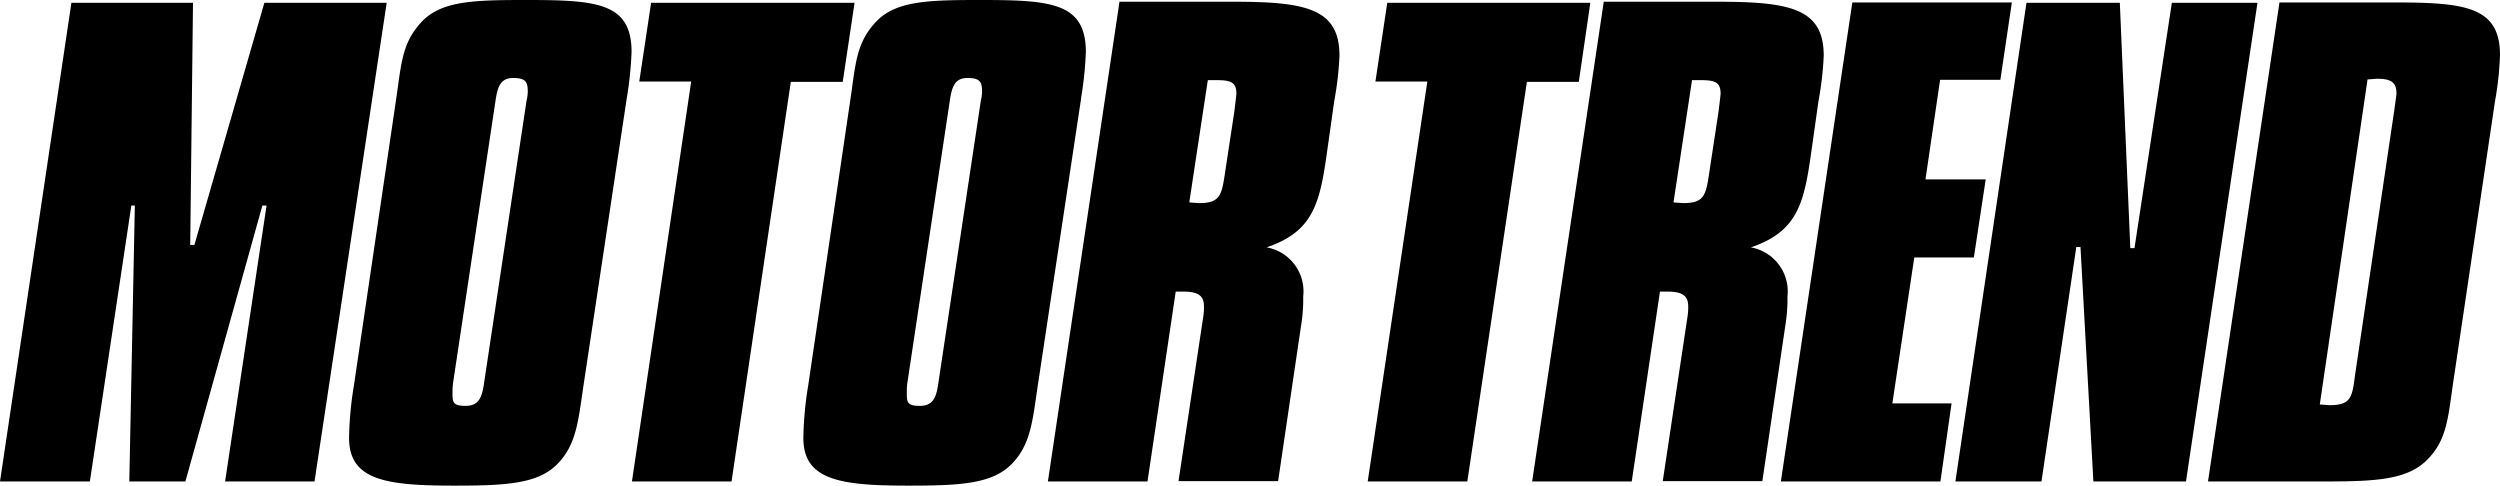
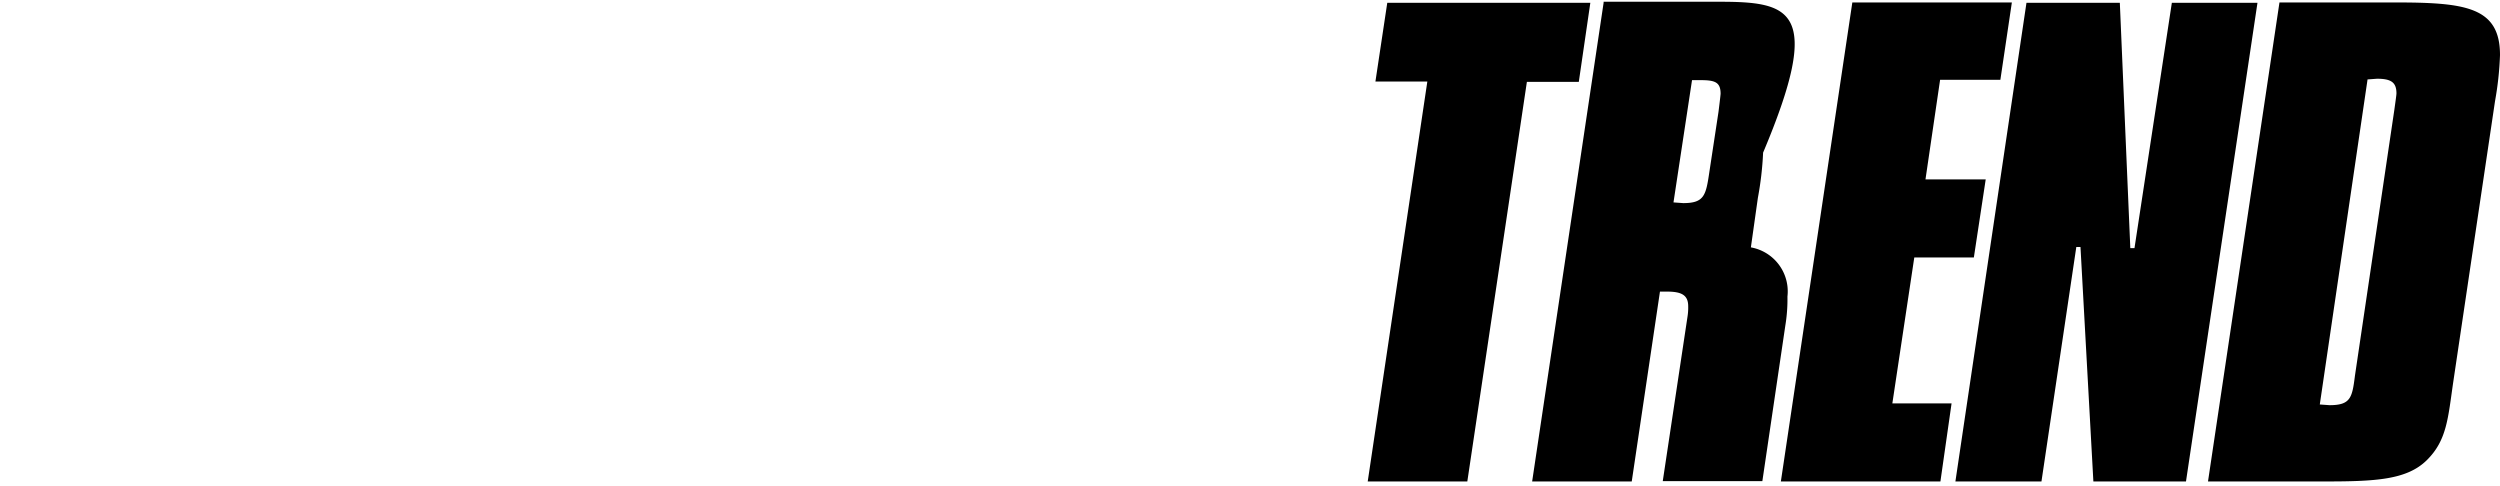
<svg xmlns="http://www.w3.org/2000/svg" id="media-motortrend" width="143.074" height="27.793" viewBox="0 0 143.074 27.793">
-   <path id="Path_162" data-name="Path 162" d="M449.82,4.946l.538-.04c.8,0,1.116.2,1.116.837,0,.08-.04.359-.12.937L449.1,21.893c-.159,1.256-.239,1.695-1.455,1.695l-.558-.04ZM444.776.56l-4.087,27.394h6.619c2.931,0,4.745-.08,5.9-1.216s1.216-2.412,1.515-4.466l2.393-16.089A18.394,18.394,0,0,0,457.4,3.55c0-2.771-2-3.01-6.045-3.01h-6.579ZM430.3.56l-4.067,27.394h4.925l1.994-13.418h.239l.738,13.418h5.3L443.52.56h-4.9L436.482,14.6h-.239l-.6-14.04Zm-9.969,0-4.087,27.394h9.131l.638-4.466h-3.389l1.256-8.354h3.409l.678-4.466H424.52l.837-5.7h3.449L429.464.54h-9.131ZM411.16,4.986h.459c.837,0,1.176.1,1.176.778,0,.04-.04.4-.12,1.037l-.518,3.409c-.2,1.356-.279,1.814-1.5,1.814l-.558-.04ZM406.1.56l-4.09,27.394h5.7l1.615-10.866h.4c.837,0,1.216.2,1.216.837a3.33,3.33,0,0,1-.04.6l-1.416,9.41h5.7l1.316-8.912a9.271,9.271,0,0,0,.12-1.655,2.559,2.559,0,0,0-2.093-2.811c2.692-.917,3.05-2.532,3.469-5.543l.4-2.831a18.612,18.612,0,0,0,.3-2.592C418.7.9,416.8.5,412.657.5H406.1Zm-12.381,0-.678,4.506h2.971L392.6,27.954h5.7l3.409-22.868h2.971L405.34.56Z" transform="translate(-314.326 -0.4)" />
-   <path id="Path_163" data-name="Path 163" d="M69.123,4.586h.459c.837,0,1.176.1,1.176.778,0,.04-.04.4-.12,1.037L70.12,9.81c-.2,1.356-.279,1.814-1.5,1.814l-.558-.04ZM64.059.159,59.971,27.553h5.7l1.615-10.866h.4c.837,0,1.216.2,1.216.837a3.328,3.328,0,0,1-.04.6l-1.416,9.41h5.7l1.316-8.912a9.27,9.27,0,0,0,.12-1.655,2.559,2.559,0,0,0-2.093-2.811c2.692-.917,3.05-2.532,3.469-5.543l.4-2.831a18.6,18.6,0,0,0,.3-2.592C76.659.5,74.765.1,70.618.1H64.059ZM56.124,5.822l-2.412,16.03c-.12.917-.319,1.376-1.077,1.376s-.738-.239-.738-.8a3.549,3.549,0,0,1,.04-.578L54.349,5.82c.12-.837.279-1.356,1.017-1.356s.837.239.837.8a2.512,2.512,0,0,1-.08.538m5.742-.159a20.854,20.854,0,0,0,.279-2.692C62.125.159,60.171,0,56.124,0c-2.971,0-4.865.04-6,1.256s-1.156,2.412-1.455,4.426L46.255,22.051a20.056,20.056,0,0,0-.279,3.011c0,2.412,2.093,2.731,6,2.731,2.971,0,4.785-.1,5.9-1.216s1.216-2.492,1.515-4.506L61.865,5.682ZM37.263.159l-.678,4.506h2.971l-3.39,22.888h5.7L45.258,4.685h2.971L48.906.159ZM30.125,5.822l-2.412,16.03c-.12.917-.319,1.376-1.077,1.376s-.738-.239-.738-.8a3.548,3.548,0,0,1,.04-.578L28.35,5.82c.12-.837.279-1.356,1.017-1.356s.837.239.837.8a2.512,2.512,0,0,1-.08.538m5.742-.159a20.854,20.854,0,0,0,.279-2.692C36.126.159,34.173,0,30.125,0c-2.971,0-4.865.04-6,1.256S22.969,3.668,22.67,5.682L20.256,22.051a20.057,20.057,0,0,0-.279,3.011c0,2.412,2.093,2.731,6,2.731,2.971,0,4.785-.1,5.9-1.216s1.216-2.492,1.515-4.506ZM4.087.159,0,27.553H5.144l2.373-15.79h.2L7.4,27.553h3.21l4.406-15.79h.239l-2.373,15.79H18L22.13.159h-7L11.125,14.016h-.239L11.045.159Z" />
+   <path id="Path_162" data-name="Path 162" d="M449.82,4.946l.538-.04c.8,0,1.116.2,1.116.837,0,.08-.04.359-.12.937L449.1,21.893c-.159,1.256-.239,1.695-1.455,1.695l-.558-.04ZM444.776.56l-4.087,27.394h6.619c2.931,0,4.745-.08,5.9-1.216s1.216-2.412,1.515-4.466l2.393-16.089A18.394,18.394,0,0,0,457.4,3.55c0-2.771-2-3.01-6.045-3.01h-6.579ZM430.3.56l-4.067,27.394h4.925l1.994-13.418h.239l.738,13.418h5.3L443.52.56h-4.9L436.482,14.6h-.239l-.6-14.04Zm-9.969,0-4.087,27.394h9.131l.638-4.466h-3.389l1.256-8.354h3.409l.678-4.466H424.52l.837-5.7h3.449L429.464.54h-9.131ZM411.16,4.986h.459c.837,0,1.176.1,1.176.778,0,.04-.04.4-.12,1.037l-.518,3.409c-.2,1.356-.279,1.814-1.5,1.814l-.558-.04ZM406.1.56l-4.09,27.394h5.7l1.615-10.866h.4c.837,0,1.216.2,1.216.837a3.33,3.33,0,0,1-.04.6l-1.416,9.41h5.7l1.316-8.912a9.271,9.271,0,0,0,.12-1.655,2.559,2.559,0,0,0-2.093-2.811l.4-2.831a18.612,18.612,0,0,0,.3-2.592C418.7.9,416.8.5,412.657.5H406.1Zm-12.381,0-.678,4.506h2.971L392.6,27.954h5.7l3.409-22.868h2.971L405.34.56Z" transform="translate(-314.326 -0.4)" />
</svg>